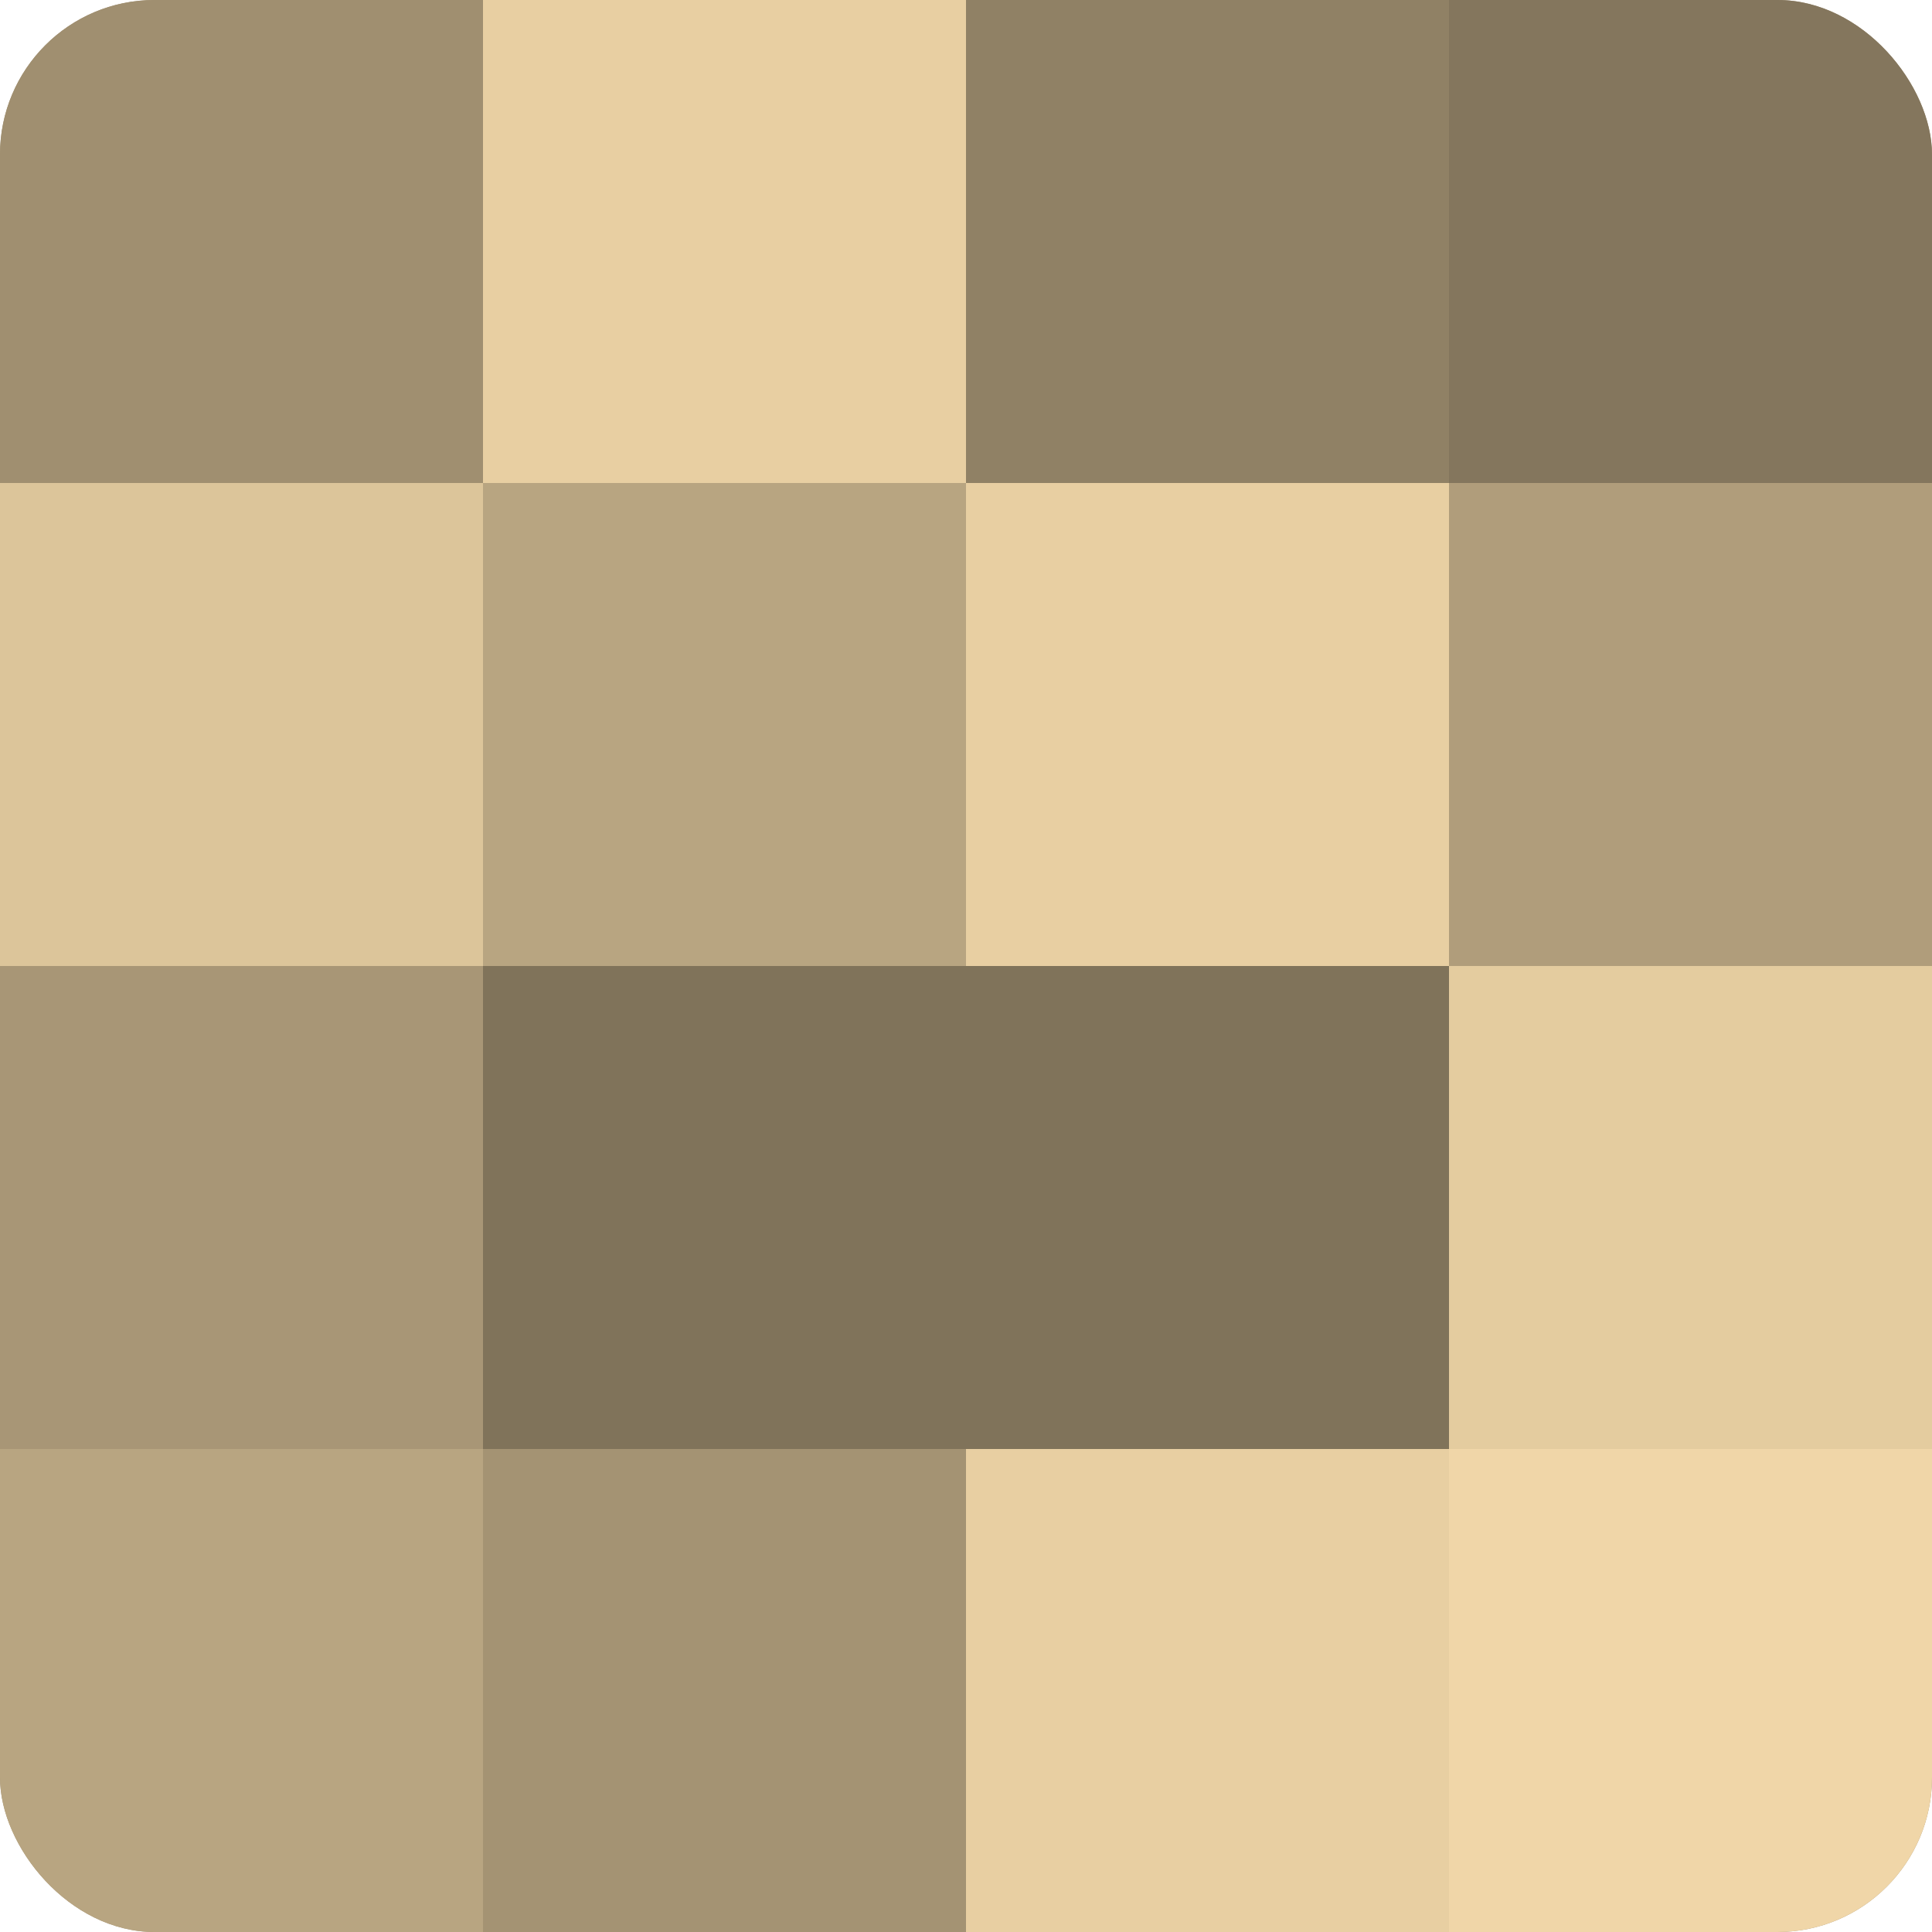
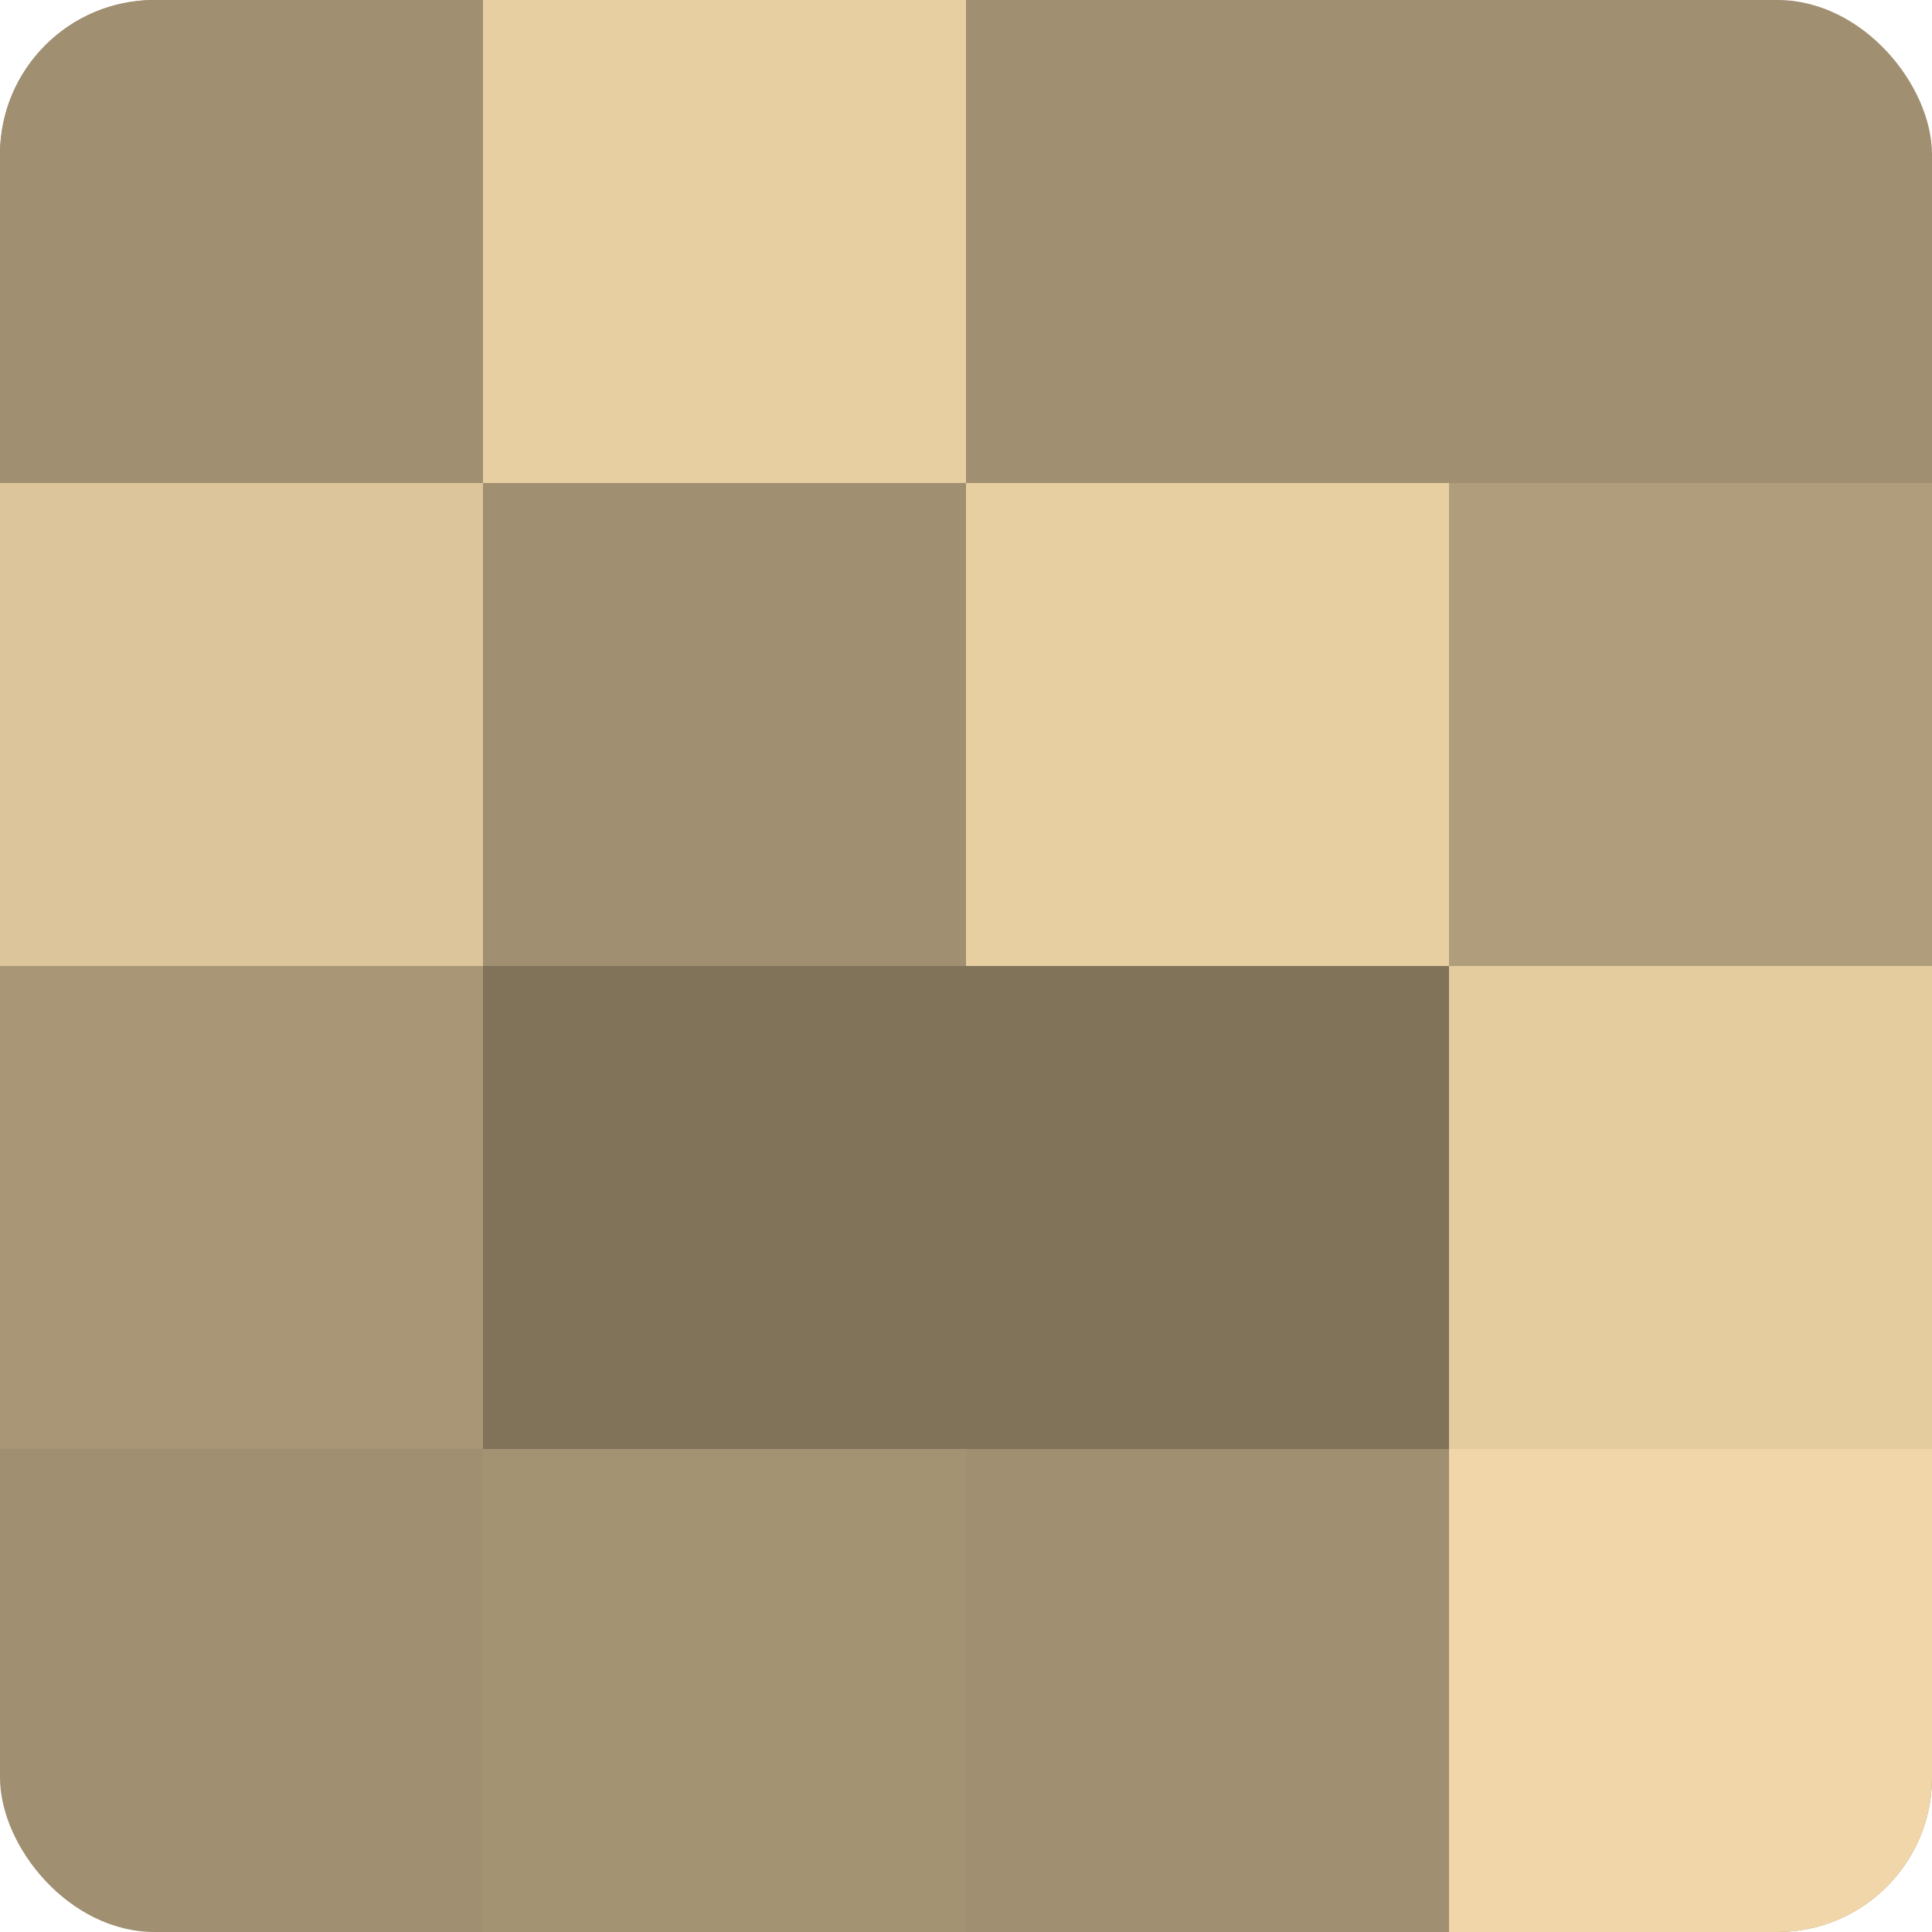
<svg xmlns="http://www.w3.org/2000/svg" width="60" height="60" viewBox="0 0 100 100" preserveAspectRatio="xMidYMid meet">
  <defs>
    <clipPath id="c" width="100" height="100">
      <rect width="100" height="100" rx="8" ry="8" />
    </clipPath>
  </defs>
  <g clip-path="url(#c)">
    <rect width="100" height="100" fill="#a08f70" />
    <rect width="25" height="25" fill="#a08f70" />
    <rect y="25" width="25" height="25" fill="#dcc59a" />
    <rect y="50" width="25" height="25" fill="#a89676" />
-     <rect y="75" width="25" height="25" fill="#b8a581" />
    <rect x="25" width="25" height="25" fill="#e8cfa2" />
-     <rect x="25" y="25" width="25" height="25" fill="#b8a581" />
    <rect x="25" y="50" width="25" height="25" fill="#80735a" />
    <rect x="25" y="75" width="25" height="25" fill="#a49373" />
-     <rect x="50" width="25" height="25" fill="#908165" />
    <rect x="50" y="25" width="25" height="25" fill="#e8cfa2" />
    <rect x="50" y="50" width="25" height="25" fill="#80735a" />
-     <rect x="50" y="75" width="25" height="25" fill="#e8cfa2" />
-     <rect x="75" width="25" height="25" fill="#84765d" />
    <rect x="75" y="25" width="25" height="25" fill="#b09d7b" />
    <rect x="75" y="50" width="25" height="25" fill="#e4cc9f" />
    <rect x="75" y="75" width="25" height="25" fill="#f0d6a8" />
  </g>
</svg>